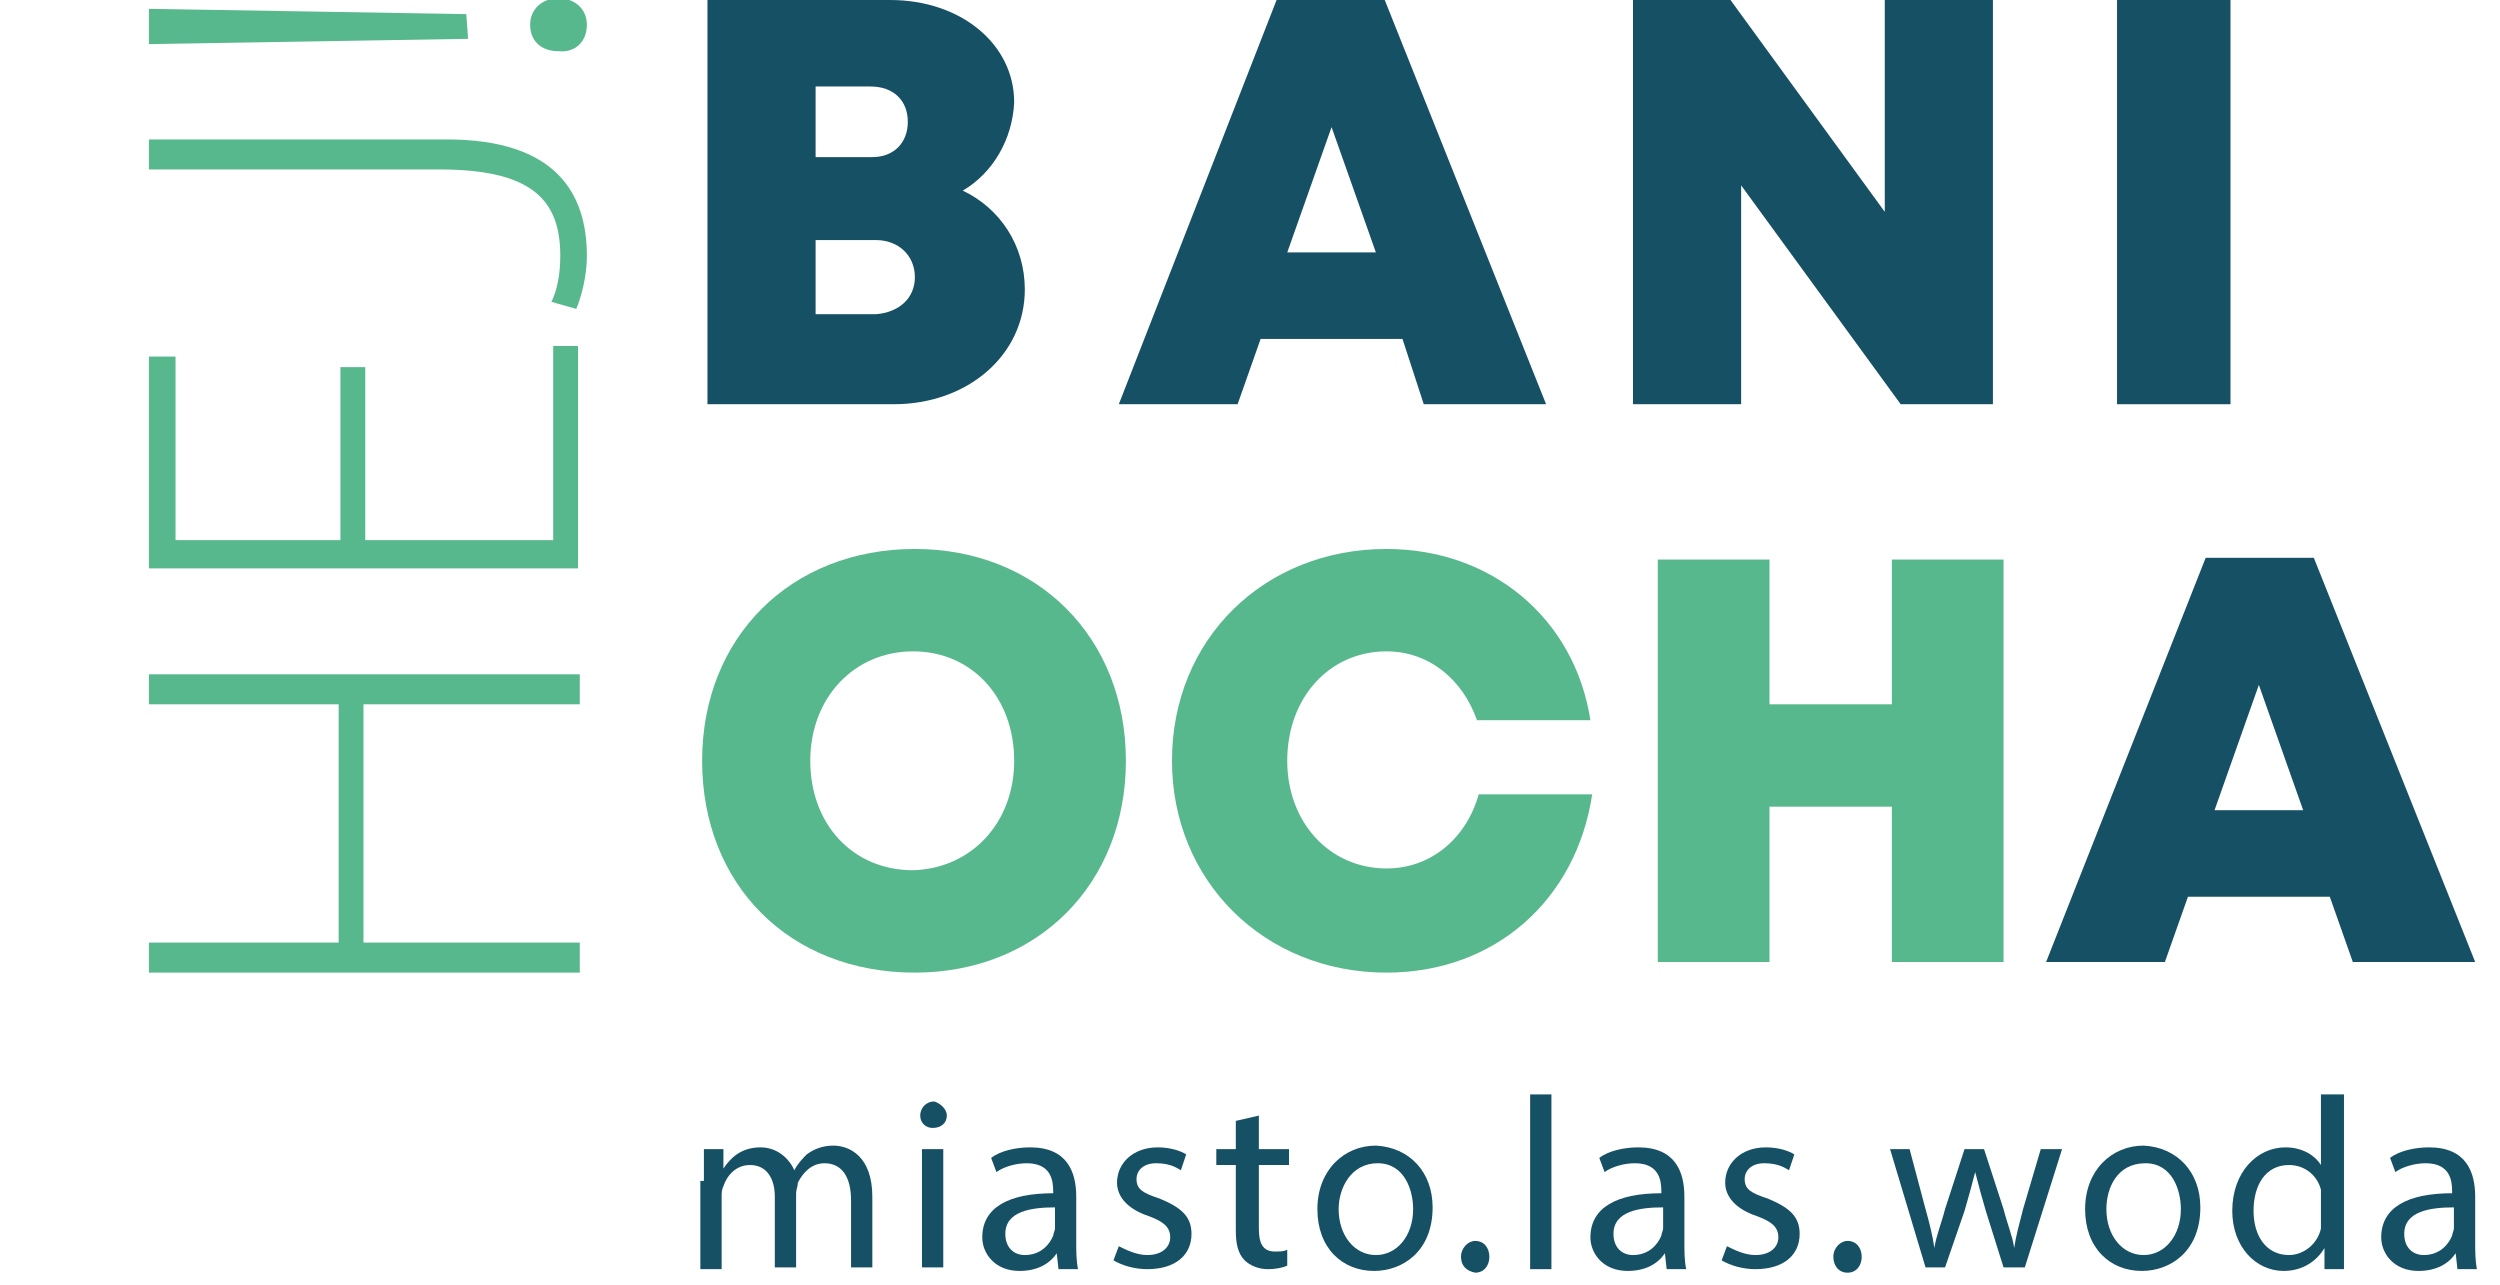
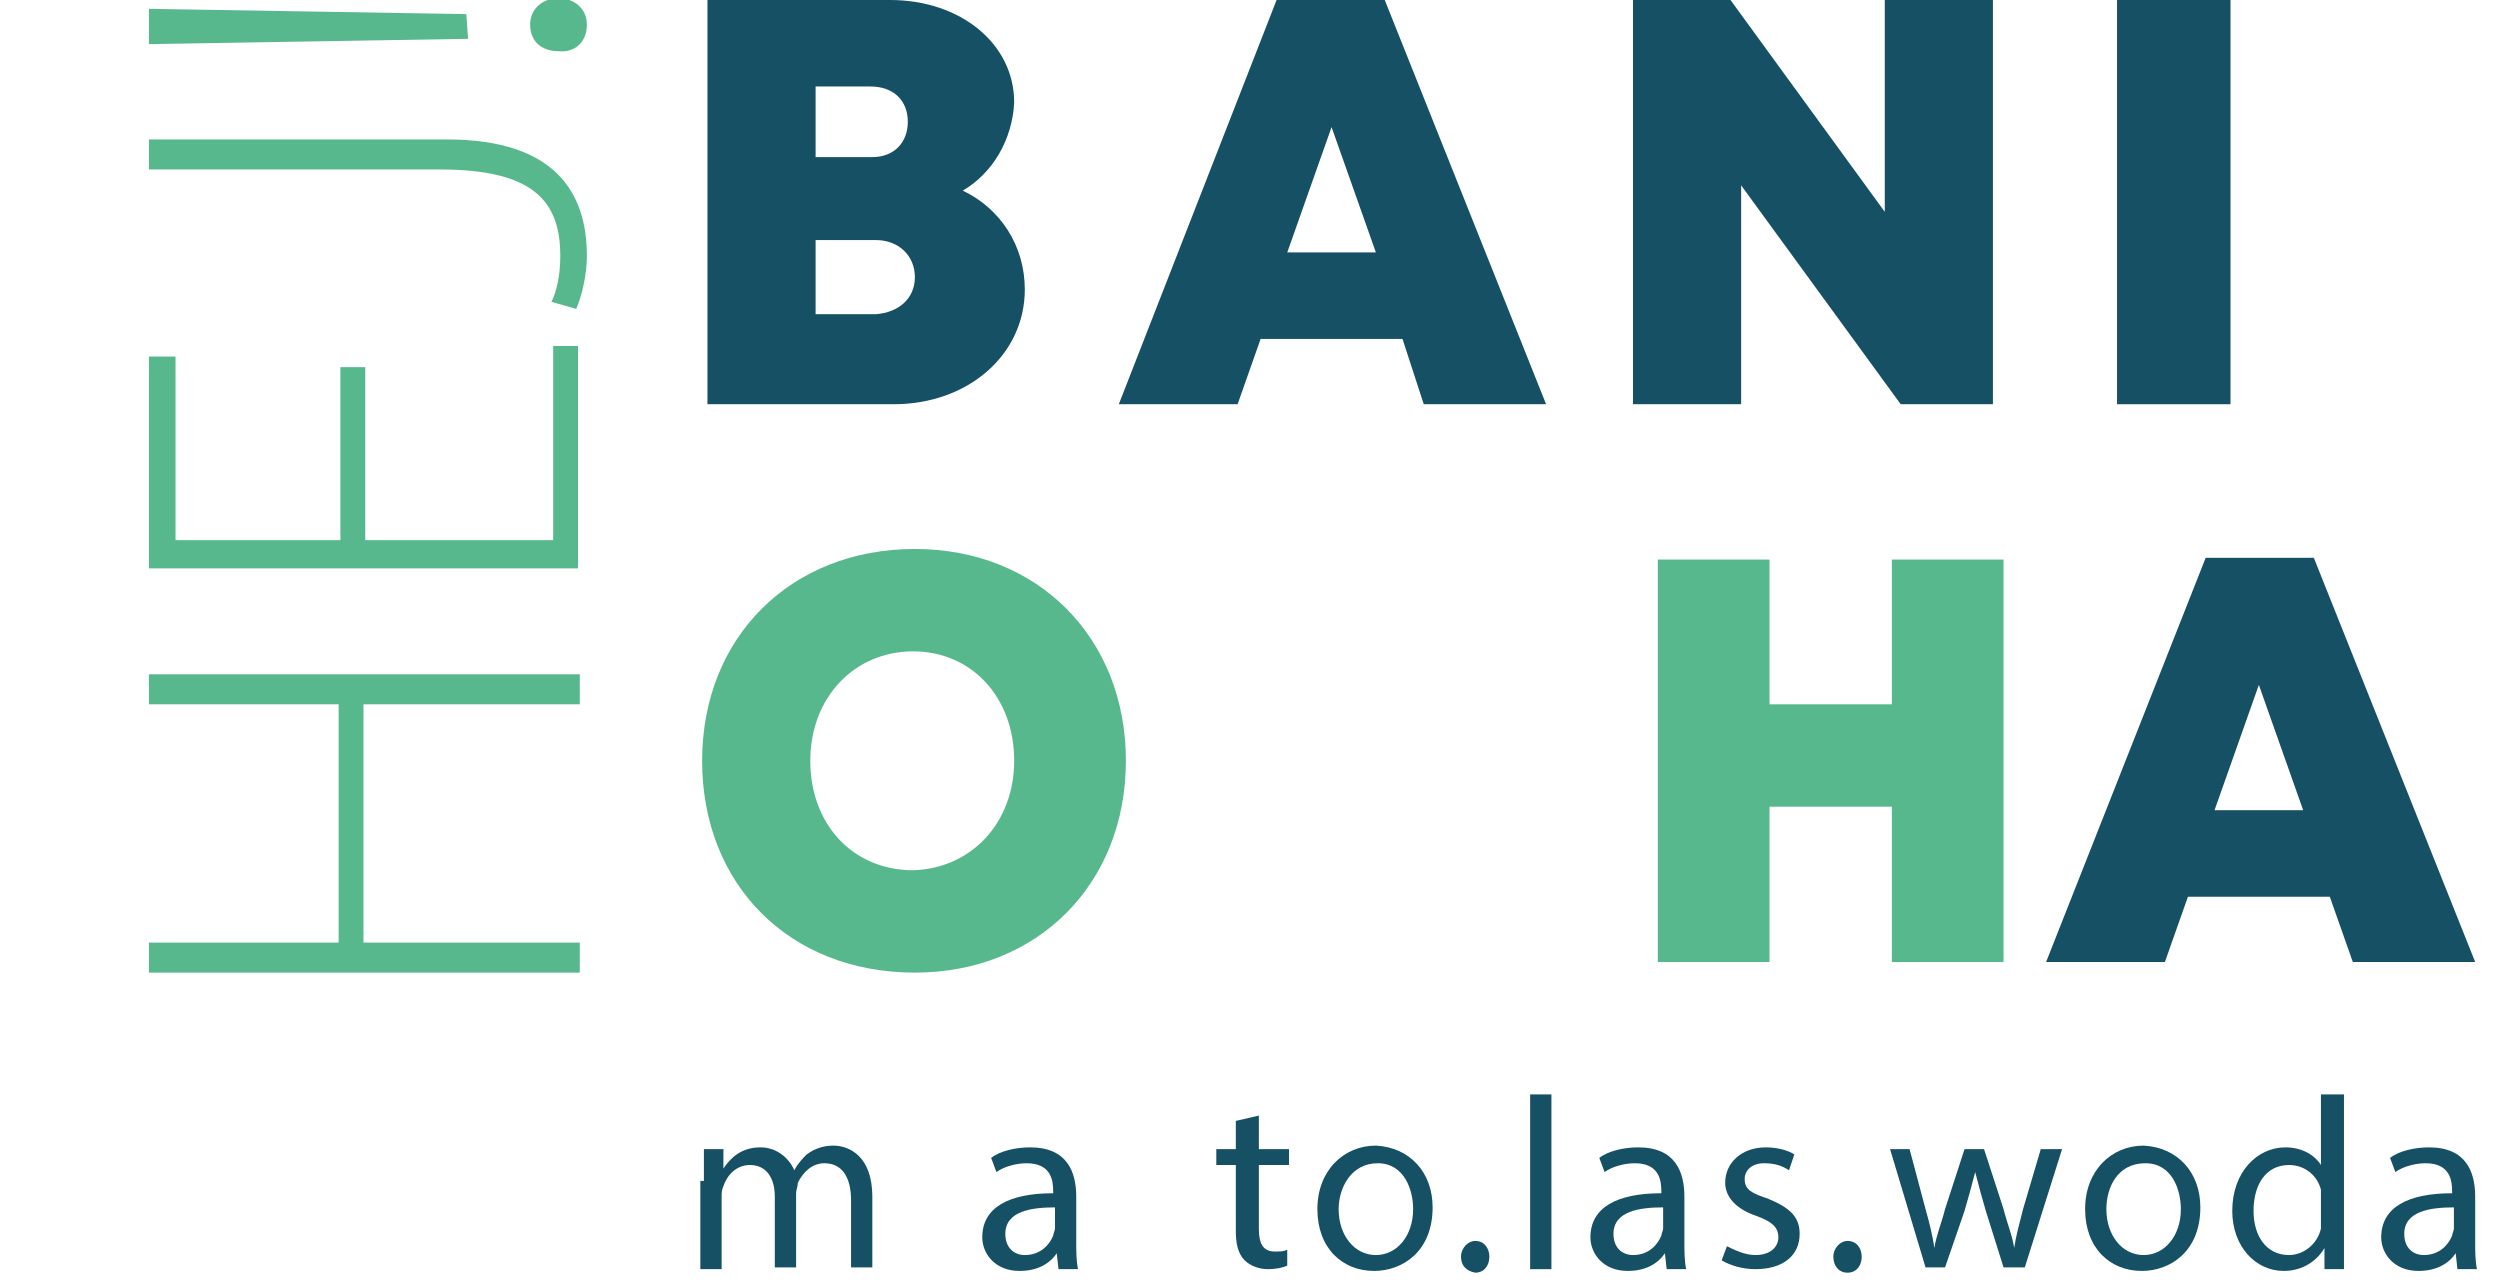
<svg xmlns="http://www.w3.org/2000/svg" width="107" height="55" viewBox="0 0 107 55" fill="none">
  <g clip-path="url(#clip0_89_1269)">
    <path d="M6.375 40.343H14.494V30.144H6.375V28.86H24.815V30.144H15.557V40.343H24.815V41.628H6.375V40.343Z" fill="#58B88D" />
    <path d="M15.633 15.714V23.118H23.677V14.808H24.739V24.327H6.375V15.261H7.513V23.118H14.57V15.714H15.633Z" fill="#58B88D" />
    <path d="M6.375 7.328V5.968H19.123C23.828 5.968 25.119 8.31 25.119 10.955C25.119 11.786 24.891 12.692 24.663 13.221L23.601 12.919C23.828 12.466 23.98 11.786 23.98 10.955C23.98 8.613 22.842 7.253 18.82 7.253H6.375V7.328Z" fill="#58B88D" />
    <path d="M20.034 1.662L6.375 1.889V0.378L19.958 0.604L20.034 1.662ZM23.904 2.191C23.145 2.191 22.69 1.738 22.69 1.058C22.69 0.378 23.221 -0.076 23.904 -0.076C24.587 -0.076 25.119 0.378 25.119 1.058C25.119 1.813 24.587 2.266 23.904 2.191Z" fill="#58B88D" />
    <path d="M30.127 50.543C30.127 50.014 30.127 49.56 30.127 49.183H30.962V50.014C31.265 49.56 31.721 49.107 32.555 49.107C33.238 49.107 33.769 49.56 33.997 50.089C34.149 49.787 34.377 49.56 34.528 49.409C34.832 49.183 35.211 49.032 35.667 49.032C36.35 49.032 37.336 49.485 37.336 51.222V54.245H36.425V51.374C36.425 50.392 36.046 49.787 35.287 49.787C34.756 49.787 34.377 50.165 34.149 50.618C34.149 50.769 34.073 50.92 34.073 51.071V54.245H33.162V51.222C33.162 50.392 32.783 49.863 32.1 49.863C31.493 49.863 31.113 50.316 30.962 50.769C30.886 50.92 30.886 51.071 30.886 51.222V54.32H29.975V50.543H30.127Z" fill="#165064" />
-     <path d="M40.524 47.747C40.524 48.049 40.296 48.276 39.916 48.276C39.613 48.276 39.385 48.049 39.385 47.747C39.385 47.445 39.613 47.143 39.992 47.143C40.22 47.218 40.524 47.445 40.524 47.747ZM39.461 49.183H40.372V54.245H39.461V49.183Z" fill="#165064" />
    <path d="M45.304 54.32L45.228 53.64C44.925 54.093 44.394 54.396 43.635 54.396C42.572 54.396 42.041 53.64 42.041 52.96C42.041 51.676 43.18 51.071 45.077 51.071V50.996C45.077 50.543 45.001 49.787 43.938 49.787C43.483 49.787 42.952 49.938 42.648 50.165L42.421 49.56C42.8 49.258 43.483 49.107 44.09 49.107C45.684 49.107 46.063 50.165 46.063 51.222V53.111C46.063 53.565 46.063 53.942 46.139 54.32H45.304ZM45.153 51.676C44.166 51.676 43.028 51.827 43.028 52.809C43.028 53.413 43.407 53.716 43.862 53.716C44.545 53.716 44.925 53.262 45.077 52.885C45.077 52.809 45.153 52.658 45.153 52.582V51.676Z" fill="#165064" />
-     <path d="M47.884 53.338C48.188 53.489 48.643 53.716 49.099 53.716C49.782 53.716 50.085 53.338 50.085 52.96C50.085 52.507 49.782 52.28 49.175 52.053C48.264 51.751 47.809 51.222 47.809 50.618C47.809 49.787 48.492 49.107 49.554 49.107C50.085 49.107 50.54 49.258 50.768 49.409L50.54 50.089C50.313 49.938 50.009 49.787 49.478 49.787C48.947 49.787 48.643 50.089 48.643 50.467C48.643 50.92 48.947 51.071 49.63 51.298C50.54 51.676 50.996 52.053 50.996 52.809C50.996 53.716 50.313 54.32 49.099 54.32C48.567 54.32 48.036 54.169 47.657 53.942L47.884 53.338Z" fill="#165064" />
    <path d="M53.879 47.747V49.183H55.169V49.863H53.879V52.582C53.879 53.187 54.031 53.565 54.562 53.565C54.79 53.565 54.942 53.565 55.094 53.489V54.169C54.942 54.245 54.638 54.32 54.259 54.32C53.879 54.32 53.5 54.169 53.272 53.942C52.969 53.64 52.893 53.187 52.893 52.658V49.863H52.058V49.183H52.893V47.974L53.879 47.747Z" fill="#165064" />
    <path d="M61.316 51.676C61.316 53.565 60.026 54.396 58.812 54.396C57.446 54.396 56.384 53.413 56.384 51.751C56.384 50.089 57.522 49.032 58.888 49.032C60.33 49.107 61.316 50.165 61.316 51.676ZM57.294 51.751C57.294 52.885 57.977 53.716 58.888 53.716C59.799 53.716 60.482 52.885 60.482 51.751C60.482 50.92 60.102 49.787 58.964 49.787C57.826 49.787 57.294 50.845 57.294 51.751Z" fill="#165064" />
    <path d="M62.531 53.791C62.531 53.413 62.834 53.111 63.138 53.111C63.517 53.111 63.745 53.413 63.745 53.791C63.745 54.169 63.517 54.471 63.138 54.471C62.758 54.396 62.531 54.169 62.531 53.791Z" fill="#165064" />
    <path d="M66.401 46.841H65.49V54.32H66.401V46.841Z" fill="#165064" />
    <path d="M71.333 54.32L71.258 53.64C70.954 54.093 70.423 54.396 69.664 54.396C68.602 54.396 68.07 53.64 68.07 52.96C68.07 51.676 69.209 51.071 71.106 51.071V50.996C71.106 50.543 71.03 49.787 69.968 49.787C69.512 49.787 68.981 49.938 68.677 50.165L68.45 49.56C68.829 49.258 69.512 49.107 70.119 49.107C71.713 49.107 72.092 50.165 72.092 51.222V53.111C72.092 53.565 72.092 53.942 72.168 54.32H71.333ZM71.182 51.676C70.195 51.676 69.057 51.827 69.057 52.809C69.057 53.413 69.436 53.716 69.892 53.716C70.575 53.716 70.954 53.262 71.106 52.885C71.106 52.809 71.182 52.658 71.182 52.582V51.676Z" fill="#165064" />
    <path d="M73.913 53.338C74.217 53.489 74.672 53.716 75.128 53.716C75.811 53.716 76.114 53.338 76.114 52.96C76.114 52.507 75.811 52.28 75.204 52.053C74.293 51.751 73.838 51.222 73.838 50.618C73.838 49.787 74.52 49.107 75.583 49.107C76.114 49.107 76.57 49.258 76.797 49.409L76.57 50.089C76.342 49.938 76.038 49.787 75.507 49.787C74.976 49.787 74.672 50.089 74.672 50.467C74.672 50.92 74.976 51.071 75.659 51.298C76.57 51.676 77.025 52.053 77.025 52.809C77.025 53.716 76.342 54.32 75.128 54.32C74.596 54.32 74.065 54.169 73.686 53.942L73.913 53.338Z" fill="#165064" />
    <path d="M78.467 53.791C78.467 53.413 78.77 53.111 79.074 53.111C79.453 53.111 79.681 53.413 79.681 53.791C79.681 54.169 79.453 54.471 79.074 54.471C78.695 54.471 78.467 54.169 78.467 53.791Z" fill="#165064" />
    <path d="M81.73 49.183L82.413 51.751C82.564 52.28 82.716 52.885 82.792 53.413C82.868 52.885 83.096 52.356 83.248 51.751L84.082 49.183H84.917L85.752 51.751C85.903 52.356 86.131 52.885 86.207 53.413C86.283 52.885 86.435 52.356 86.587 51.751L87.345 49.183H88.256L86.662 54.245H85.752L84.993 51.827C84.841 51.298 84.689 50.769 84.538 50.165C84.386 50.769 84.234 51.298 84.082 51.827L83.248 54.245H82.413L80.895 49.183H81.73Z" fill="#165064" />
    <path d="M94.175 51.676C94.175 53.565 92.885 54.396 91.671 54.396C90.305 54.396 89.243 53.413 89.243 51.751C89.243 50.089 90.381 49.032 91.747 49.032C93.189 49.107 94.175 50.165 94.175 51.676ZM90.153 51.751C90.153 52.885 90.836 53.716 91.747 53.716C92.658 53.716 93.341 52.885 93.341 51.751C93.341 50.92 92.961 49.787 91.823 49.787C90.609 49.787 90.153 50.845 90.153 51.751Z" fill="#165064" />
    <path d="M100.322 46.841V53.036C100.322 53.489 100.322 54.018 100.322 54.32H99.487V53.413C99.184 53.942 98.577 54.396 97.742 54.396C96.528 54.396 95.541 53.338 95.541 51.827C95.541 50.165 96.604 49.107 97.818 49.107C98.577 49.107 99.108 49.485 99.336 49.863V46.841H100.322ZM99.336 51.298C99.336 51.222 99.336 50.996 99.336 50.92C99.184 50.316 98.653 49.863 97.97 49.863C96.983 49.863 96.452 50.694 96.452 51.827C96.452 52.885 96.983 53.716 97.97 53.716C98.577 53.716 99.184 53.262 99.336 52.582C99.336 52.431 99.336 52.356 99.336 52.129V51.298Z" fill="#165064" />
    <path d="M105.179 54.32L105.103 53.64C104.799 54.093 104.268 54.396 103.509 54.396C102.447 54.396 101.916 53.64 101.916 52.96C101.916 51.676 103.054 51.071 104.951 51.071V50.996C104.951 50.543 104.875 49.787 103.813 49.787C103.357 49.787 102.826 49.938 102.523 50.165L102.295 49.56C102.674 49.258 103.357 49.107 103.964 49.107C105.558 49.107 105.938 50.165 105.938 51.222V53.111C105.938 53.565 105.938 53.942 106.013 54.32H105.179ZM105.027 51.676C104.04 51.676 102.902 51.827 102.902 52.809C102.902 53.413 103.281 53.716 103.737 53.716C104.42 53.716 104.799 53.262 104.951 52.885C104.951 52.809 105.027 52.658 105.027 52.582V51.676Z" fill="#165064" />
    <path d="M41.206 8.159C42.8 8.915 43.862 10.501 43.862 12.39C43.862 15.185 41.434 17.301 38.247 17.301H30.279V0H38.095C41.131 0 43.407 1.889 43.407 4.382C43.331 5.968 42.496 7.404 41.206 8.159ZM39.157 11.861C39.157 10.955 38.475 10.275 37.488 10.275H34.908V13.448H37.488C38.475 13.372 39.157 12.768 39.157 11.861ZM38.854 5.213C38.854 4.306 38.247 3.702 37.26 3.702H34.908V6.724H37.336C38.247 6.724 38.854 6.12 38.854 5.213Z" fill="#165064" />
    <path d="M60.026 14.505H53.955L52.969 17.301H47.885L54.638 0H59.267L66.173 17.301H60.937L60.026 14.505ZM56.991 5.44L55.094 10.804H58.888L56.991 5.44Z" fill="#165064" />
    <path d="M85.297 0V17.301H81.35L74.521 7.933V17.301H69.892V0H74.065L80.668 9.066V0H85.297Z" fill="#165064" />
    <path d="M95.465 0H90.609V17.301H95.465V0Z" fill="#165064" />
    <path d="M30.051 32.562C30.051 27.273 33.845 23.496 39.157 23.496C44.394 23.496 48.188 27.273 48.188 32.562C48.188 37.85 44.394 41.628 39.157 41.628C33.77 41.628 30.051 37.85 30.051 32.562ZM43.407 32.562C43.407 29.842 41.586 27.878 39.081 27.878C36.577 27.878 34.68 29.842 34.68 32.562C34.68 35.282 36.501 37.246 39.081 37.246C41.586 37.17 43.407 35.206 43.407 32.562Z" fill="#58B88D" />
-     <path d="M50.161 32.562C50.161 27.349 54.107 23.496 59.343 23.496C63.821 23.496 67.387 26.442 68.07 30.824H63.214C62.606 29.087 61.165 27.878 59.343 27.878C56.915 27.878 55.094 29.842 55.094 32.562C55.094 35.206 56.915 37.17 59.343 37.17C61.241 37.17 62.758 35.886 63.289 33.997H68.146C67.463 38.53 63.972 41.628 59.343 41.628C54.107 41.628 50.161 37.699 50.161 32.562Z" fill="#58B88D" />
    <path d="M85.752 23.949V41.174H80.971V34.526H75.735V41.174H70.954V23.949H75.735V30.144H80.971V23.949H85.752Z" fill="#58B88D" />
    <path d="M99.715 38.379H93.644L92.657 41.174H87.573L94.403 23.874H99.032L105.938 41.174H100.701L99.715 38.379ZM96.679 29.313L94.782 34.677H98.576L96.679 29.313Z" fill="#165064" />
  </g>
  <defs>
    <clipPath id="clip0_89_1269">
      <rect width="107" height="55" fill="white" />
    </clipPath>
  </defs>
</svg>